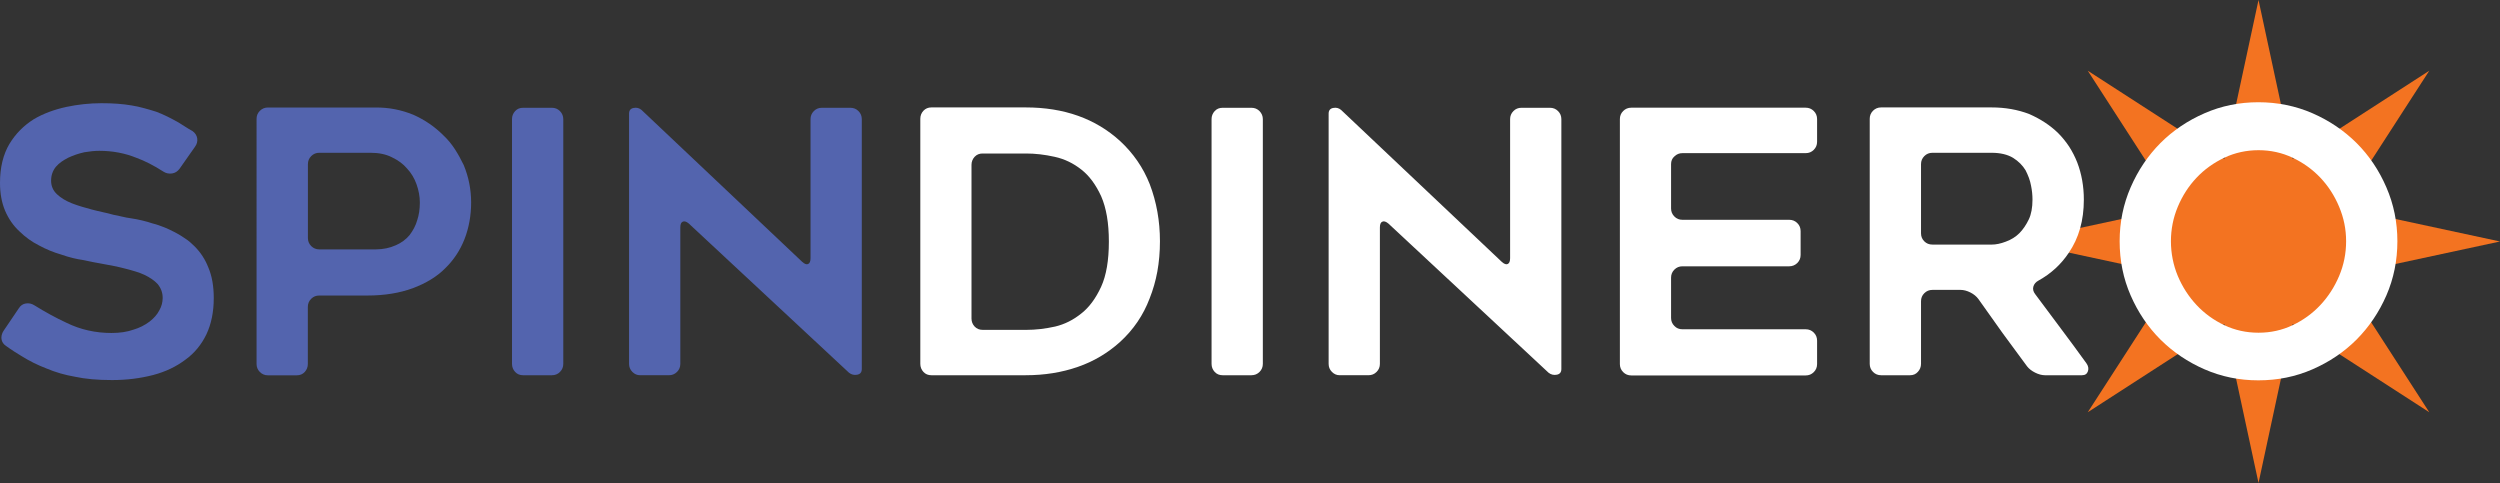
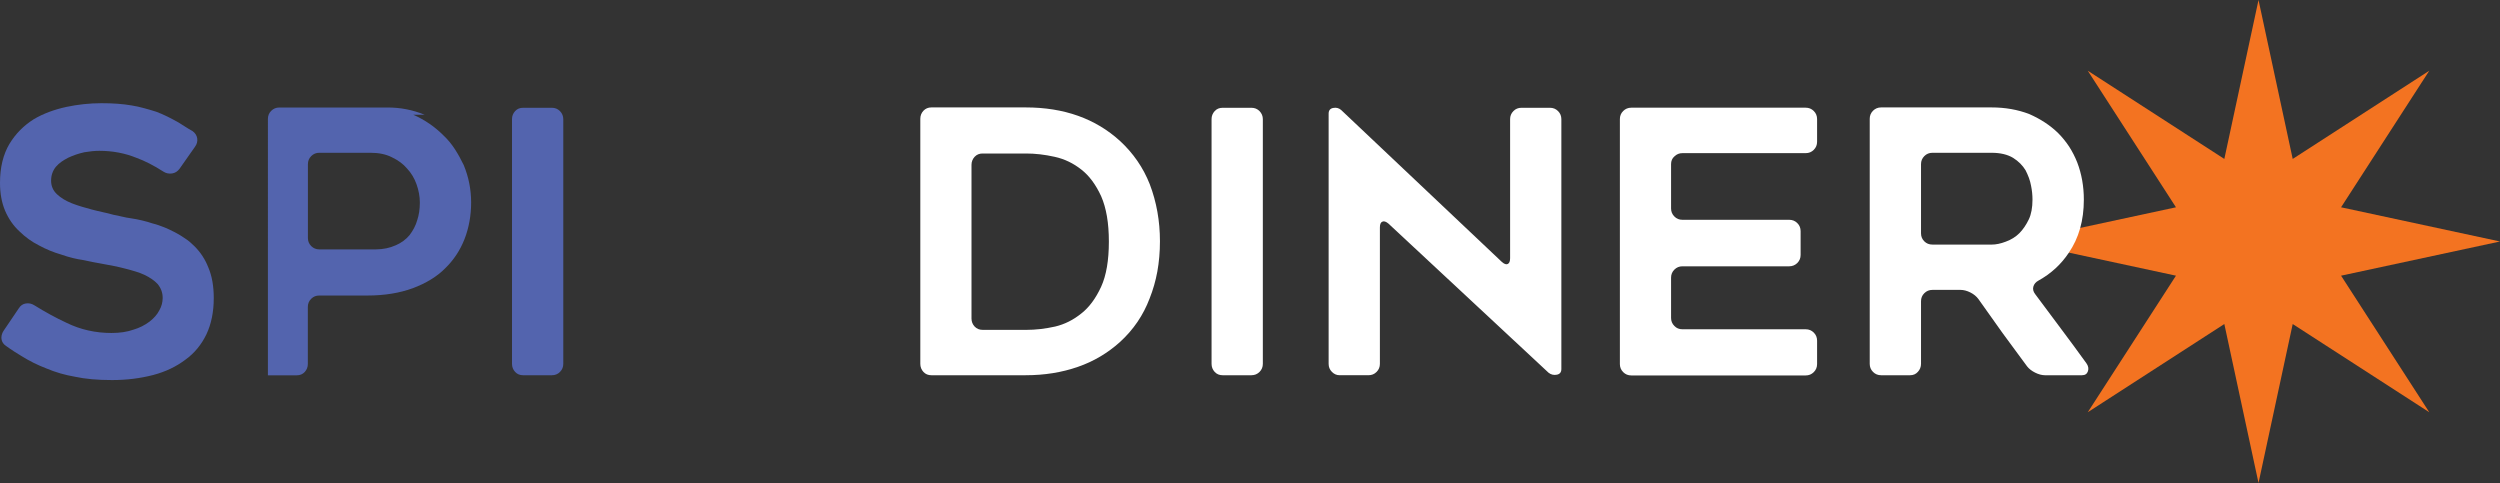
<svg xmlns="http://www.w3.org/2000/svg" id="Layer_1" viewBox="0 0 1920 370.92">
  <rect x="0" y="0" width="1920" height="370.92" fill="#333333" stroke="none" />
  <defs>
    <style>.cls-1{fill:#fff;}.cls-2{fill:#5364ae;}.cls-3{fill:#f37321;}</style>
  </defs>
  <path class="cls-3" d="m1734.54,0l26.26,122.06,104.88-67.74-67.74,104.88,122.06,26.26-122.06,26.26,67.74,104.88-104.88-67.74-26.26,122.06-26.26-122.06-104.88,67.74,67.74-104.88-122.06-26.26,122.06-26.26-67.74-104.88,104.88,67.74L1734.54,0Z" />
  <path class="cls-2" d="m2.68,254.16l11.82-17.46c1.31-2.06,3.09-3.3,5.36-3.64,2.27-.34,4.4.07,6.46,1.37,8.45,5.22,16.7,9.76,24.74,13.47,10.65,5.22,22.2,7.83,34.57,7.83,6.39,0,11.96-.82,16.84-2.54,4.47-1.31,8.59-3.37,12.37-6.18,3.37-2.61,5.91-5.5,7.56-8.73,1.72-3.02,2.54-6.18,2.54-9.55,0-3.92-1.31-7.49-3.92-10.65-2.41-2.61-5.84-4.95-10.1-7.01-2.06-.96-4.33-1.79-6.73-2.54s-5.15-1.51-8.18-2.27c-2.82-.76-5.64-1.37-8.59-1.99-2.89-.55-5.98-1.1-9.14-1.72-2.06-.34-4.33-.82-6.73-1.24-2.41-.48-4.95-.96-7.56-1.58-5.43-.76-11.06-2.13-16.84-4.19-5.98-1.72-11.68-4.05-17.11-7.01-5.64-2.82-10.65-6.46-15.19-10.93-4.47-4.12-8.18-9.35-10.93-15.74-2.61-6.18-3.92-13.33-3.92-21.37,0-11.82,2.41-21.85,7.28-30.03,4.67-7.7,10.86-13.95,18.55-18.83,7.28-4.33,15.74-7.49,25.29-9.55,8.8-1.86,17.8-2.82,26.94-2.82,8.59,0,16.29.55,23.02,1.72,3.37.55,6.6,1.24,9.69,2.13,3.09.82,6.12,1.72,9.14,2.68,3.02,1.1,5.91,2.41,8.73,3.78,2.82,1.37,5.5,2.89,8.18,4.33,1.86,1.1,3.64,2.27,5.36,3.37,1.72,1.1,3.57,2.27,5.64,3.37,2.06,1.51,3.3,3.37,3.64,5.64s-.21,4.4-1.72,6.46l-11.82,16.84c-1.51,2.06-3.44,3.3-5.77,3.64-2.34.34-4.54-.07-6.6-1.37-7.28-4.67-14.23-8.25-20.82-10.65-8.8-3.57-18.28-5.36-28.38-5.36-1.72,0-3.5.07-5.5.27-1.99.21-3.99.48-6.05.82-4.33.96-8.45,2.34-12.37,4.19-1.86.96-3.64,1.99-5.22,3.09-1.58,1.1-3.02,2.41-4.33,3.92-2.41,3.02-3.64,6.53-3.64,10.65s1.51,7.56,4.47,10.38c3.02,2.82,6.8,5.15,11.55,7.01,2.41.96,4.95,1.79,7.42,2.54,2.54.76,5.22,1.51,8.04,2.27,2.82.76,5.57,1.37,8.32,1.99,2.75.55,5.36,1.24,8.04,1.99,2.06.34,4.19.82,6.46,1.37,2.27.55,4.67,1.03,7.28,1.37,2.61.41,5.36.89,8.18,1.58,2.82.69,5.64,1.44,8.45,2.41,1.51.34,3.02.82,4.6,1.37,1.58.55,3.16,1.1,4.6,1.72,2.27.96,4.81,2.13,7.7,3.64,2.89,1.51,5.36,3.02,7.42,4.47,1.51.96,2.82,1.92,4.05,2.96s2.41,2.13,3.5,3.23c4.67,4.67,8.25,10.1,10.65,16.29,2.82,6.53,4.19,14.43,4.19,23.57,0,10.51-1.86,19.79-5.64,27.83-3.78,7.83-9.07,14.36-16.01,19.38-7.15,5.43-15.39,9.35-24.74,11.82-9.96,2.61-20.55,3.92-31.75,3.92s-20.34-.82-28.38-2.54c-7.7-1.31-15.05-3.44-22.2-6.46-3.37-1.31-6.67-2.75-9.83-4.33-3.16-1.58-6.25-3.3-9.28-5.22-1.86-1.1-3.78-2.27-5.64-3.5-1.86-1.24-3.85-2.54-5.91-4.05-2.06-1.31-3.3-3.09-3.64-5.36-.27-1.99.21-4.19,1.51-6.25Z" />
-   <path class="cls-2" d="m317.43,88.13c8.8,3.92,16.49,9.21,23.02,15.74,3.37,3.16,6.32,6.73,8.87,10.65,2.54,3.92,4.81,8.04,6.87,12.37,3.78,9.21,5.64,18.76,5.64,28.66s-1.72,19.52-5.09,28.11c-3.37,8.59-8.32,16.08-14.91,22.47-6.39,6.39-14.64,11.41-24.74,15.19-10.31,3.78-21.92,5.64-34.84,5.64h-37.11c-2.41,0-4.47.82-6.18,2.54-1.72,1.72-2.54,3.78-2.54,6.18v43.84c0,2.41-.82,4.47-2.41,6.18-1.58,1.72-3.64,2.54-6.05,2.54h-22.2c-2.41,0-4.47-.82-6.18-2.54-1.72-1.72-2.54-3.78-2.54-6.18V91.29c0-2.41.82-4.47,2.54-6.18,1.65-1.65,3.71-2.54,6.18-2.54h82.88c10.03-.07,19.59,1.79,28.79,5.57Zm-13.54,100.27c4.33-1.86,7.83-4.47,10.65-7.83,1.31-1.72,2.47-3.5,3.5-5.5s1.86-3.99,2.41-6.05c1.31-3.92,1.99-8.45,1.99-13.47,0-4.47-.82-9.21-2.54-14.02-1.65-4.67-4.12-8.73-7.28-12.1-3.02-3.57-6.94-6.46-11.82-8.73-4.47-2.27-9.96-3.37-16.29-3.37h-39.31c-2.41,0-4.47.82-6.18,2.54-1.72,1.72-2.54,3.78-2.54,6.18v56.76c0,2.41.82,4.47,2.54,6.18,1.65,1.65,3.71,2.54,6.18,2.54h43.57c5.57-.07,10.65-1.1,15.12-3.16Z" />
+   <path class="cls-2" d="m317.43,88.13c8.8,3.92,16.49,9.21,23.02,15.74,3.37,3.16,6.32,6.73,8.87,10.65,2.54,3.92,4.81,8.04,6.87,12.37,3.78,9.21,5.64,18.76,5.64,28.66s-1.72,19.52-5.09,28.11c-3.37,8.59-8.32,16.08-14.91,22.47-6.39,6.39-14.64,11.41-24.74,15.19-10.31,3.78-21.92,5.64-34.84,5.64h-37.11c-2.41,0-4.47.82-6.18,2.54-1.72,1.72-2.54,3.78-2.54,6.18v43.84c0,2.41-.82,4.47-2.41,6.18-1.58,1.72-3.64,2.54-6.05,2.54h-22.2V91.29c0-2.41.82-4.47,2.54-6.18,1.65-1.65,3.71-2.54,6.18-2.54h82.88c10.03-.07,19.59,1.79,28.79,5.57Zm-13.54,100.27c4.33-1.86,7.83-4.47,10.65-7.83,1.31-1.72,2.47-3.5,3.5-5.5s1.86-3.99,2.41-6.05c1.31-3.92,1.99-8.45,1.99-13.47,0-4.47-.82-9.21-2.54-14.02-1.65-4.67-4.12-8.73-7.28-12.1-3.02-3.57-6.94-6.46-11.82-8.73-4.47-2.27-9.96-3.37-16.29-3.37h-39.31c-2.41,0-4.47.82-6.18,2.54-1.72,1.72-2.54,3.78-2.54,6.18v56.76c0,2.41.82,4.47,2.54,6.18,1.65,1.65,3.71,2.54,6.18,2.54h43.57c5.57-.07,10.65-1.1,15.12-3.16Z" />
  <path class="cls-2" d="m423.88,288.18h-22.2c-2.41,0-4.47-.82-6.05-2.54-1.58-1.72-2.41-3.78-2.41-6.18V91.5c0-2.41.82-4.47,2.41-6.18,1.58-1.72,3.57-2.54,6.05-2.54h22.2c2.41,0,4.47.82,6.18,2.54,1.65,1.72,2.54,3.78,2.54,6.18v187.95c0,2.41-.82,4.47-2.54,6.18-1.65,1.72-3.71,2.54-6.18,2.54Z" />
-   <path class="cls-2" d="m522.49,174.65v104.8c0,2.41-.82,4.47-2.54,6.18-1.72,1.72-3.78,2.54-6.18,2.54h-22.2c-2.27,0-4.19-.82-5.91-2.54-1.72-1.72-2.54-3.78-2.54-6.18V87.24c0-2.41,1.17-3.92,3.5-4.33,2.34-.48,4.33.07,6.05,1.51l123.36,116.62c1.86,1.72,3.44,2.27,4.6,1.72,1.24-.55,1.86-2.06,1.86-4.47v-106.79c0-2.41.82-4.47,2.54-6.18,1.65-1.72,3.71-2.54,6.18-2.54h21.92c2.41,0,4.47.82,6.18,2.54,1.72,1.72,2.54,3.78,2.54,6.18v191.94c0,2.41-1.17,3.92-3.5,4.33-2.34.48-4.47-.07-6.32-1.51l-123.08-114.63c-1.86-1.51-3.44-1.99-4.6-1.37-1.24.48-1.86,1.99-1.86,4.4Z" />
  <path class="cls-1" d="m715.26,288.18c-2.41,0-4.47-.82-6.05-2.54-1.58-1.72-2.41-3.78-2.41-6.18V91.22c0-2.41.82-4.47,2.41-6.18,1.58-1.65,3.57-2.54,6.05-2.54h72.5c29.41,0,53.6,8.59,72.5,25.84,10.1,9.35,17.73,20.41,22.75,33.12,5.22,13.68,7.83,28.31,7.83,43.84,0,8.25-.69,15.94-1.99,23.16-1.31,7.22-3.3,14.09-5.91,20.69-4.88,12.92-12.44,24.05-22.75,33.47-9.55,8.59-20.34,14.98-32.3,19.1-12.37,4.33-25.77,6.46-40.2,6.46h-72.43Zm39.38-34.84h33.47c7.15,0,14.5-.82,22.2-2.54,7.28-1.72,14.02-5.09,20.2-10.1,5.98-4.67,11.06-11.55,15.19-20.55,3.92-8.59,5.91-20.14,5.91-34.57s-1.99-25.84-5.91-34.84c-4.12-9-9.21-15.81-15.19-20.48-6.18-4.88-12.99-8.18-20.55-9.83-7.7-1.72-14.98-2.54-21.92-2.54h-33.47c-2.41,0-4.47.82-6.05,2.54-1.58,1.72-2.41,3.78-2.41,6.18v118c0,2.41.82,4.47,2.41,6.18,1.65,1.72,3.64,2.54,6.12,2.54Z" />
  <path class="cls-1" d="m961.14,288.18h-22.2c-2.41,0-4.47-.82-6.05-2.54-1.58-1.72-2.41-3.78-2.41-6.18V91.5c0-2.41.82-4.47,2.41-6.18,1.58-1.72,3.57-2.54,6.05-2.54h22.2c2.41,0,4.47.82,6.18,2.54,1.65,1.72,2.54,3.78,2.54,6.18v187.95c0,2.41-.82,4.47-2.54,6.18-1.72,1.72-3.78,2.54-6.18,2.54Z" />
  <path class="cls-1" d="m1059.76,174.65v104.8c0,2.41-.82,4.47-2.54,6.18-1.72,1.72-3.78,2.54-6.18,2.54h-22.2c-2.27,0-4.19-.82-5.91-2.54-1.72-1.72-2.54-3.78-2.54-6.18V87.24c0-2.41,1.17-3.92,3.5-4.33,2.34-.48,4.33.07,6.05,1.51l123.36,116.62c1.86,1.72,3.44,2.27,4.6,1.72,1.24-.55,1.86-2.06,1.86-4.47v-106.79c0-2.41.82-4.47,2.54-6.18,1.65-1.72,3.71-2.54,6.18-2.54h21.92c2.41,0,4.47.82,6.18,2.54,1.72,1.72,2.54,3.78,2.54,6.18v191.94c0,2.41-1.17,3.92-3.5,4.33-2.34.48-4.47-.07-6.32-1.51l-123.08-114.63c-1.86-1.51-3.44-1.99-4.6-1.37-1.24.48-1.86,1.99-1.86,4.4Z" />
  <path class="cls-1" d="m1283.38,126.06v34.02c0,2.41.82,4.47,2.54,6.18,1.65,1.72,3.71,2.54,6.18,2.54h82.05c2.41,0,4.47.82,6.18,2.54,1.72,1.65,2.54,3.78,2.54,6.18v18.28c0,2.41-.82,4.47-2.54,6.18-1.65,1.65-3.78,2.54-6.18,2.54h-82.05c-2.41,0-4.47.82-6.18,2.54-1.72,1.72-2.54,3.78-2.54,6.18v30.92c0,2.41.82,4.47,2.54,6.18,1.65,1.72,3.71,2.54,6.18,2.54h94.7c2.41,0,4.47.82,6.18,2.54,1.72,1.72,2.54,3.78,2.54,6.18v18.01c0,2.41-.82,4.47-2.54,6.18-1.72,1.72-3.78,2.54-6.18,2.54h-134.01c-2.41,0-4.47-.82-6.18-2.54-1.72-1.72-2.54-3.78-2.54-6.18V91.43c0-2.41.82-4.47,2.54-6.18,1.65-1.65,3.71-2.54,6.18-2.54h134.01c2.41,0,4.47.82,6.18,2.54,1.72,1.72,2.54,3.78,2.54,6.18v17.46c0,2.41-.82,4.47-2.54,6.18-1.72,1.72-3.78,2.54-6.18,2.54h-94.7c-2.41,0-4.47.82-6.18,2.54-1.65,1.37-2.54,3.44-2.54,5.91Z" />
  <path class="cls-1" d="m1466.87,288.18h-22.2c-2.41,0-4.47-.82-6.18-2.54-1.72-1.72-2.54-3.78-2.54-6.18V91.22c0-2.41.82-4.47,2.54-6.18,1.65-1.65,3.71-2.54,6.18-2.54h84.87c10.51,0,20.14,1.72,28.93,5.09,8.59,3.78,16.01,8.59,22.2,14.64,3.16,3.16,5.98,6.67,8.45,10.38,2.41,3.78,4.47,7.77,6.18,12.1,3.37,8.8,5.09,18.35,5.09,28.66,0,15.94-3.85,29.48-11.55,40.75-5.98,9-13.74,16.08-23.3,21.37-2.06,1.1-3.37,2.68-3.92,4.6-.55,1.92-.07,3.92,1.37,5.77,6.94,9.35,13.54,18.21,19.79,26.53,6.25,8.32,12.78,17.18,19.52,26.53,1.51,2.06,1.92,4.12,1.24,6.18-.69,2.06-2.2,3.09-4.6,3.09h-28.38c-2.41,0-4.95-.69-7.56-1.99-2.61-1.31-4.67-2.89-6.18-4.81-3.16-4.33-6.32-8.59-9.41-12.78-3.09-4.19-6.25-8.45-9.41-12.78l-18.55-26.11c-1.51-2.06-3.57-3.78-6.18-5.09-2.61-1.31-5.15-1.99-7.56-1.99h-21.65c-2.41,0-4.47.82-6.18,2.54-1.72,1.65-2.54,3.78-2.54,6.18v48.04c0,2.41-.82,4.47-2.41,6.18-1.58,1.79-3.57,2.61-6.05,2.61Zm17.18-100.33h45.49c3.37,0,7.01-.76,10.93-2.27,4.12-1.51,7.56-3.64,10.38-6.46,2.82-2.82,5.22-6.39,7.28-10.65,1.86-3.92,2.82-9,2.82-15.19,0-3.37-.34-6.94-1.1-10.65-.34-2.06-.96-4.05-1.65-6.05-.76-1.99-1.58-3.92-2.54-5.77-2.27-3.78-5.43-6.94-9.55-9.55-4.33-2.61-9.83-3.92-16.56-3.92h-45.49c-2.41,0-4.47.82-6.18,2.54s-2.54,3.78-2.54,6.18v53.12c0,2.41.82,4.47,2.54,6.18,1.65,1.65,3.71,2.47,6.18,2.47Z" />
-   <path class="cls-1" d="m1734.4,292.1c-14.64,0-28.38-2.82-41.3-8.45-12.92-5.64-24.19-13.26-33.88-22.88-9.62-9.62-17.25-20.96-22.88-33.88-5.64-12.92-8.45-26.8-8.45-41.58s2.82-28.45,8.45-41.44c5.64-12.99,13.26-24.33,22.88-34.02,9.62-9.62,20.96-17.25,33.88-22.88,12.92-5.64,26.66-8.45,41.3-8.45s28.66,2.82,41.58,8.45c12.92,5.64,24.19,13.26,33.88,22.88,9.62,9.62,17.25,20.96,22.88,34.02,5.64,12.99,8.45,26.8,8.45,41.44s-2.82,28.66-8.45,41.58c-5.64,12.92-13.26,24.19-22.88,33.88-9.62,9.62-20.96,17.25-33.88,22.88-12.92,5.64-26.8,8.45-41.58,8.45Zm.14-176.75c-9.35,0-18.07,1.92-26.25,5.77-8.11,3.85-15.26,8.93-21.3,15.33-6.05,6.39-10.86,13.81-14.43,22.33-3.57,8.52-5.29,17.39-5.29,26.53s1.79,18.28,5.29,26.66c3.57,8.45,8.38,15.87,14.43,22.33,6.05,6.46,13.19,11.61,21.3,15.46,8.11,3.85,16.91,5.77,26.25,5.77s18.07-1.92,26.18-5.77c8.11-3.85,15.26-9,21.3-15.46,6.05-6.46,10.86-13.88,14.43-22.33,3.57-8.45,5.36-17.32,5.36-26.66s-1.79-18.01-5.36-26.53c-3.57-8.52-8.38-15.94-14.43-22.33-6.05-6.39-13.19-11.48-21.3-15.33-8.11-3.85-16.84-5.77-26.18-5.77Z" />
</svg>